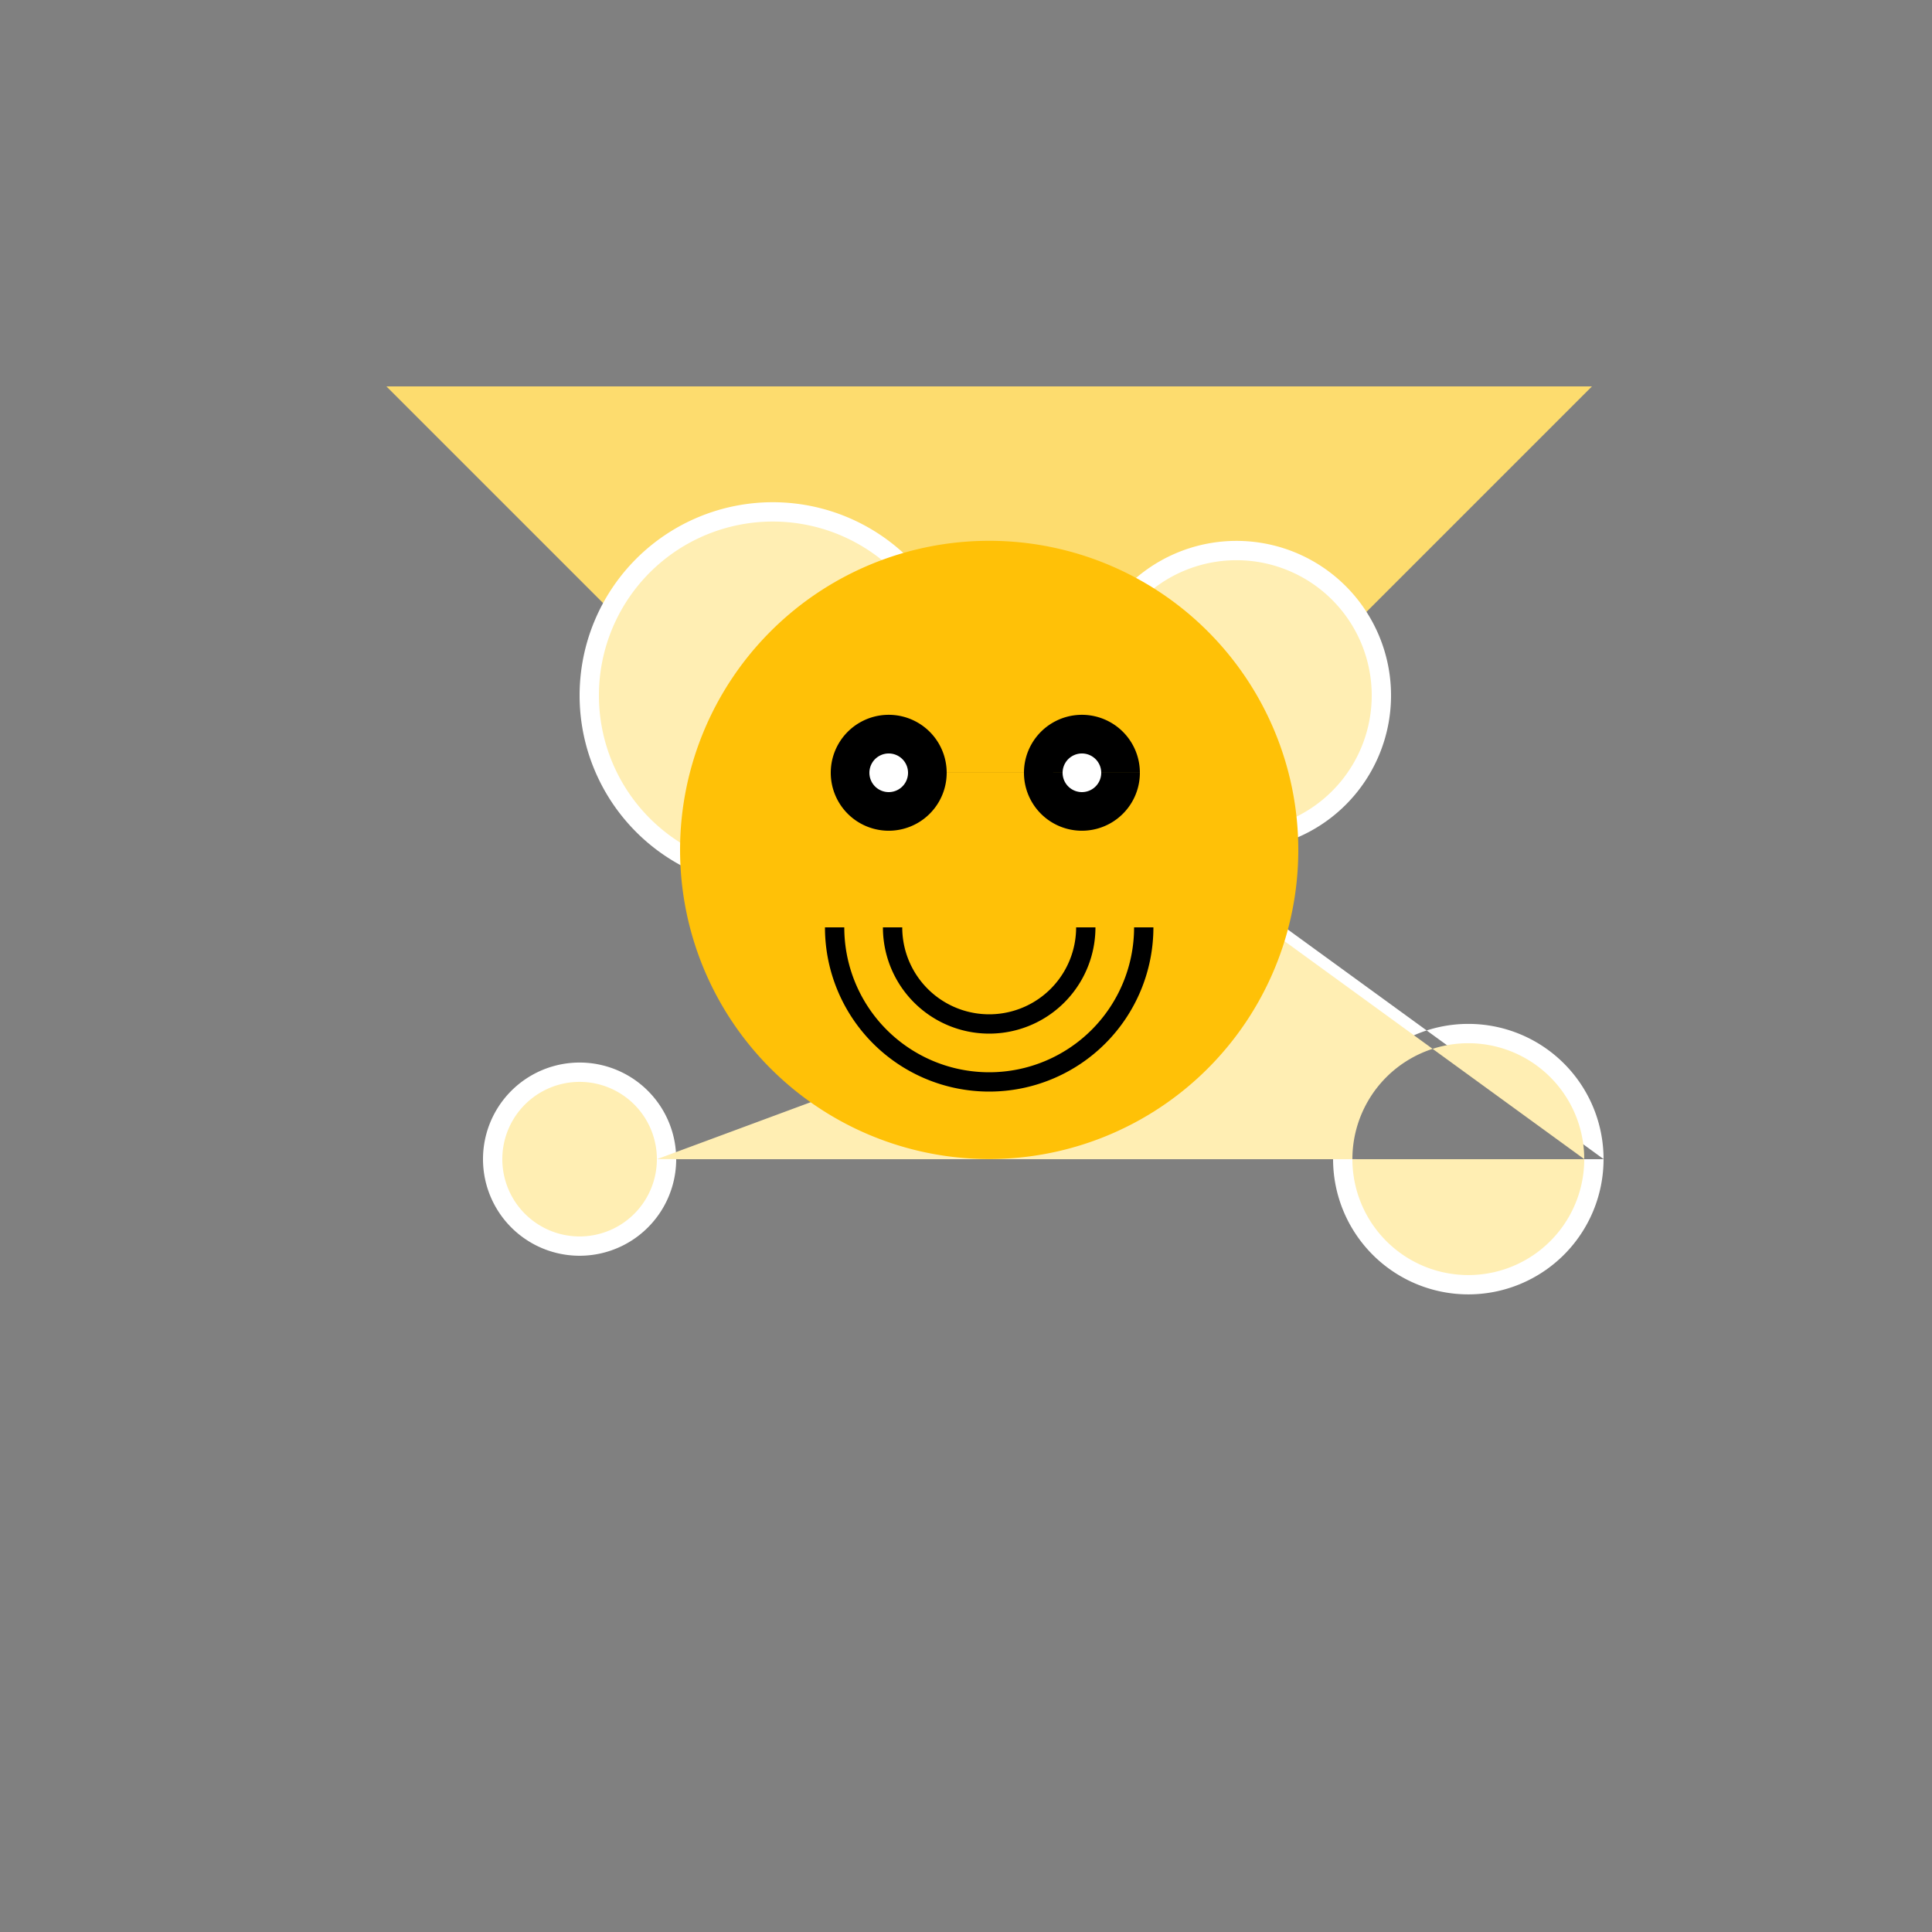
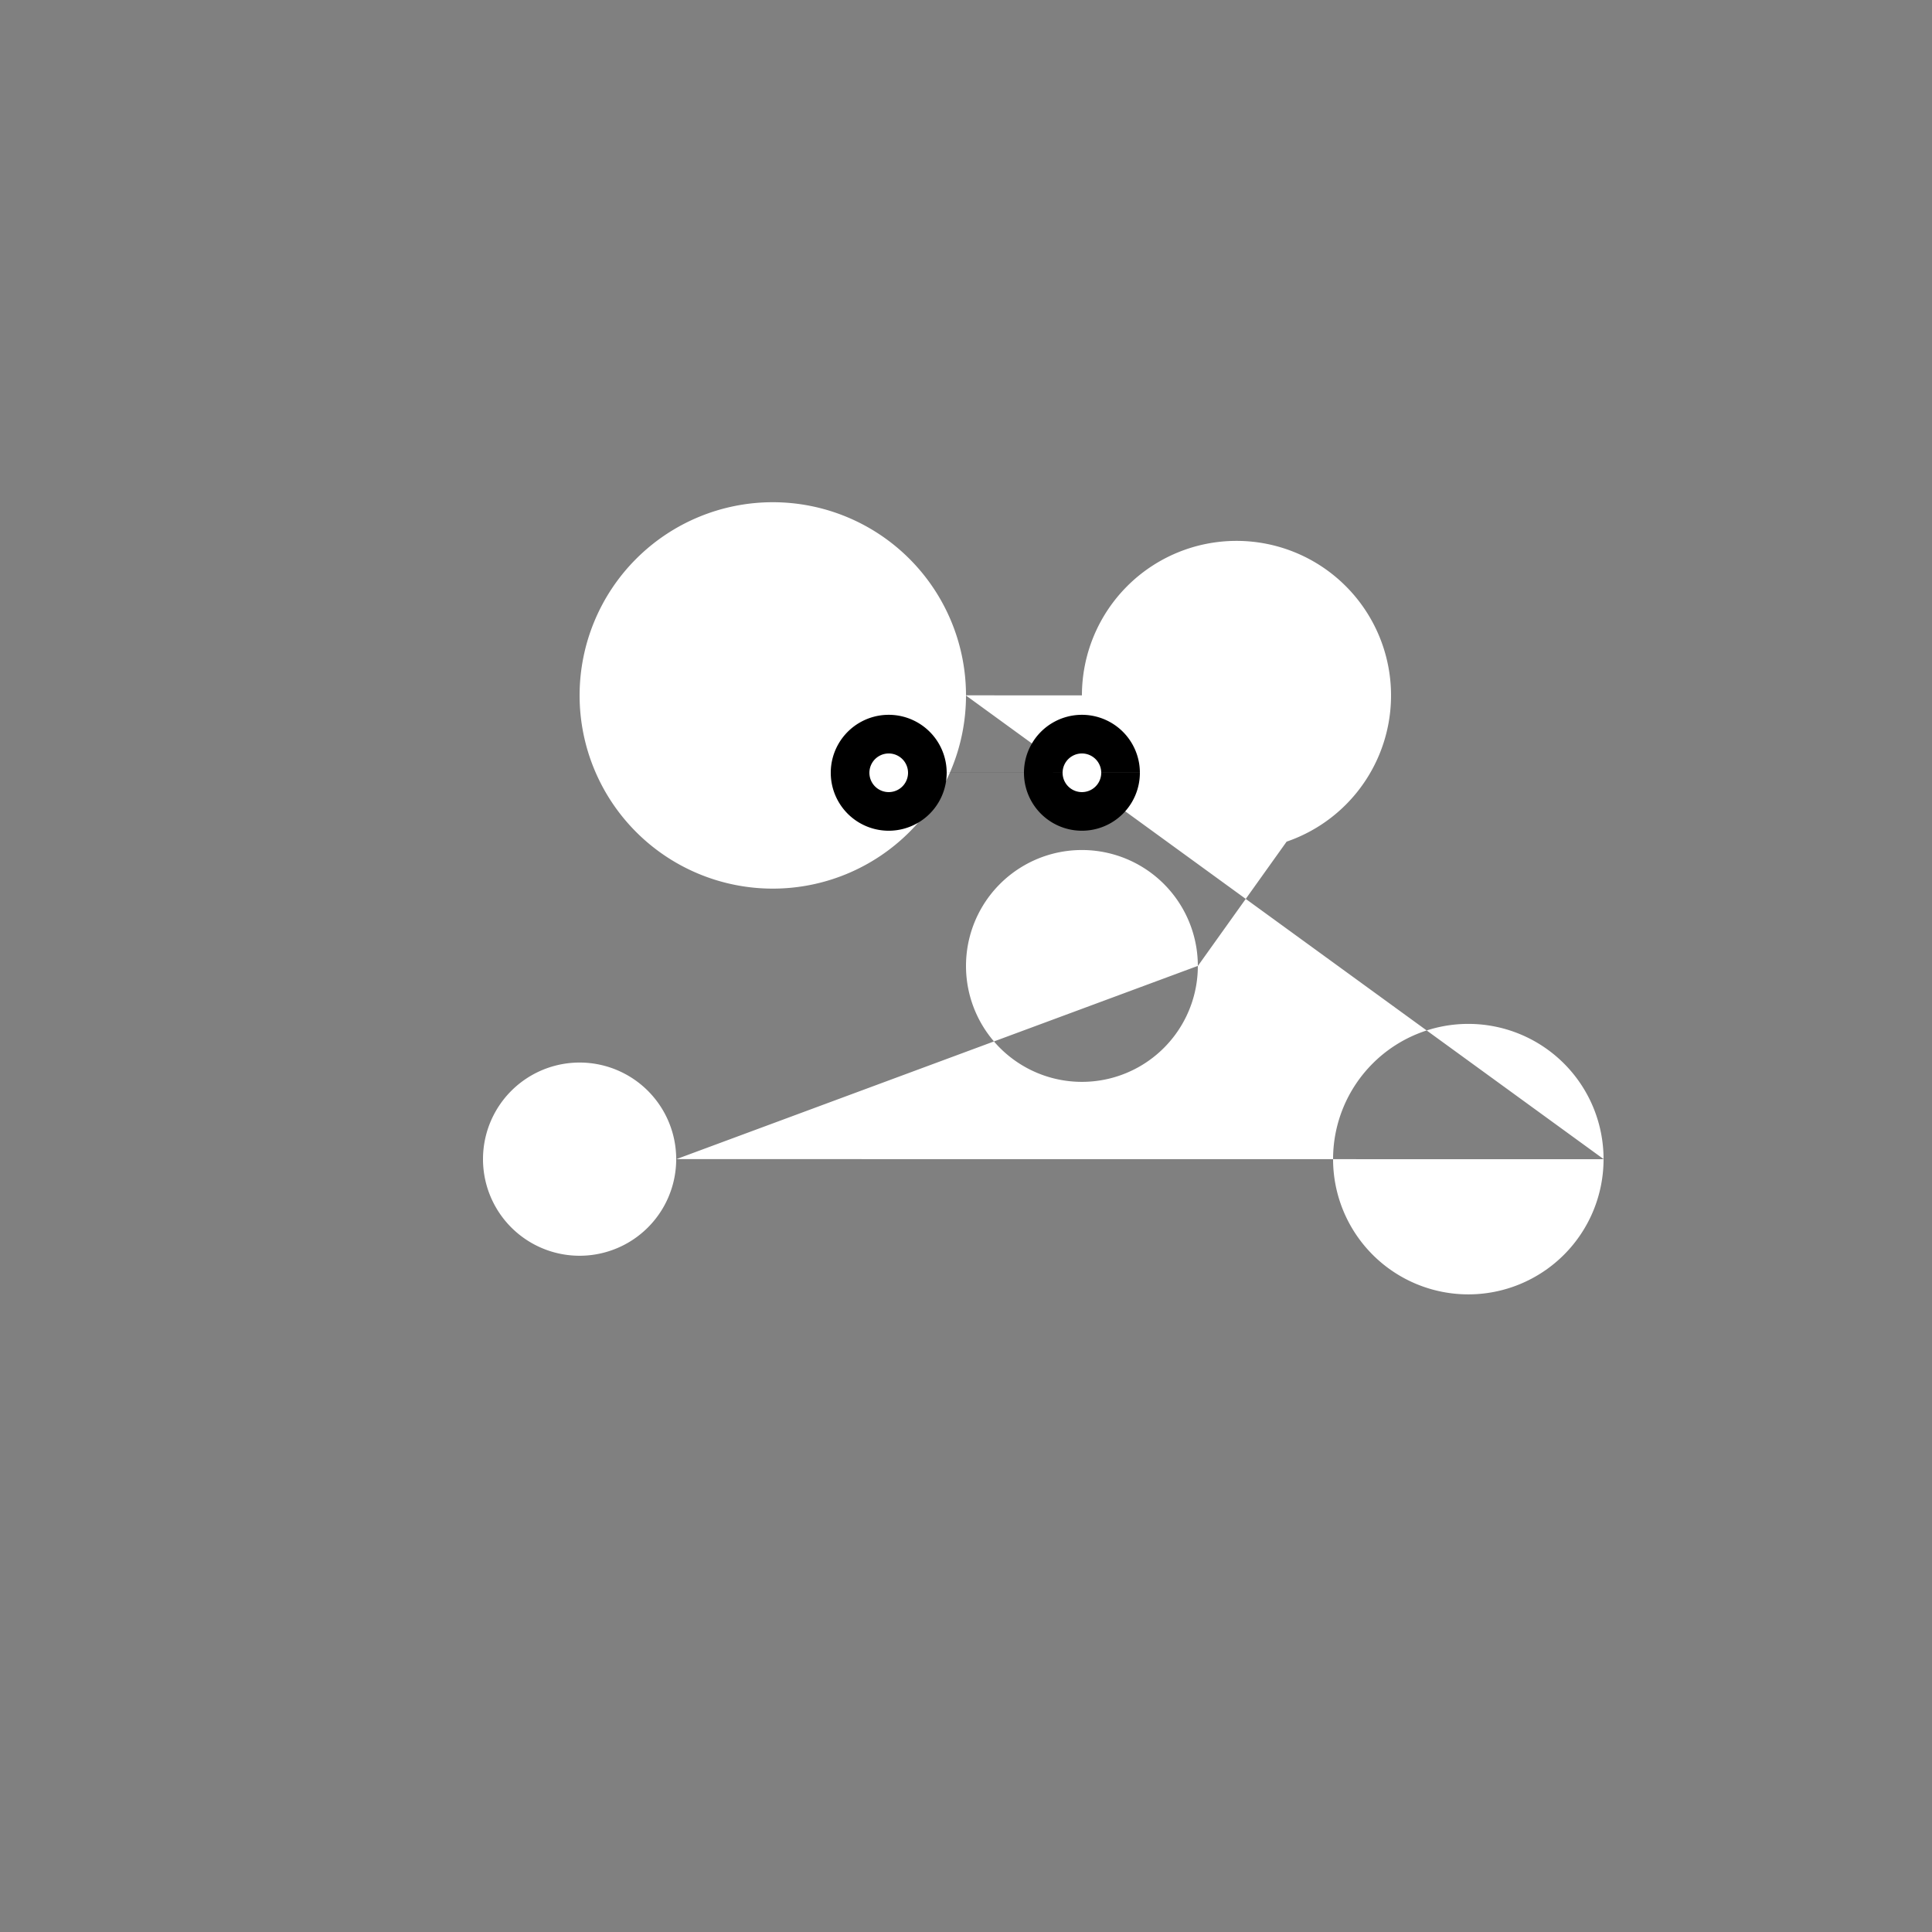
<svg xmlns="http://www.w3.org/2000/svg" width="500" height="500">
  <rect width="100%" height="100%" fill="#808080" stroke="none" />
  <defs />
  <g>
-     <path fill="#FDDC6E" stroke="none" paint-order="stroke fill markers" d=" M 256 256 L 100 100 L 412 100 Z" />
    <path fill="#FFFFFF" stroke="none" paint-order="stroke fill markers" d=" M 250 180 A 50 50 0 1 1 250 179.95 L 360 180 A 40 40 0 1 1 360 179.96 L 310 250 A 30 30 0 1 1 310 249.97 L 175 300 A 25 25 0 1 1 175 299.975 L 415 300 A 35 35 0 1 1 415 299.965" />
-     <path fill="#FFEEB3" stroke="none" paint-order="stroke fill markers" d=" M 245 180 A 45 45 0 1 1 245 179.955 L 355 180 A 35 35 0 1 1 355 179.965 L 305 250 A 25 25 0 1 1 305 249.975 L 170 300 A 20 20 0 1 1 170 299.98 L 410 300 A 30 30 0 1 1 410 299.97" />
-     <path fill="#FFC107" stroke="none" paint-order="stroke fill markers" d=" M 336 220 A 80 80 0 1 1 336 219.92" />
    <path fill="#000000" stroke="none" paint-order="stroke fill markers" d=" M 245 200 A 15 15 0 1 1 245 199.985 L 295 200 A 15 15 0 1 1 295 199.985" />
    <path fill="#FFFFFF" stroke="none" paint-order="stroke fill markers" d=" M 235 200 A 5 5 0 1 1 235 199.995 L 285 200 A 5 5 0 1 1 285 199.995" />
-     <path fill="none" stroke="#000000" paint-order="fill stroke markers" d=" M 296 240 A 40 40 0 0 1 216 240" stroke-miterlimit="10" stroke-width="5" stroke-dasharray="" />
-     <path fill="none" stroke="#000000" paint-order="fill stroke markers" d=" M 281 240 A 25 25 0 0 1 231 240" stroke-miterlimit="10" stroke-width="5" stroke-dasharray="" />
  </g>
</svg>